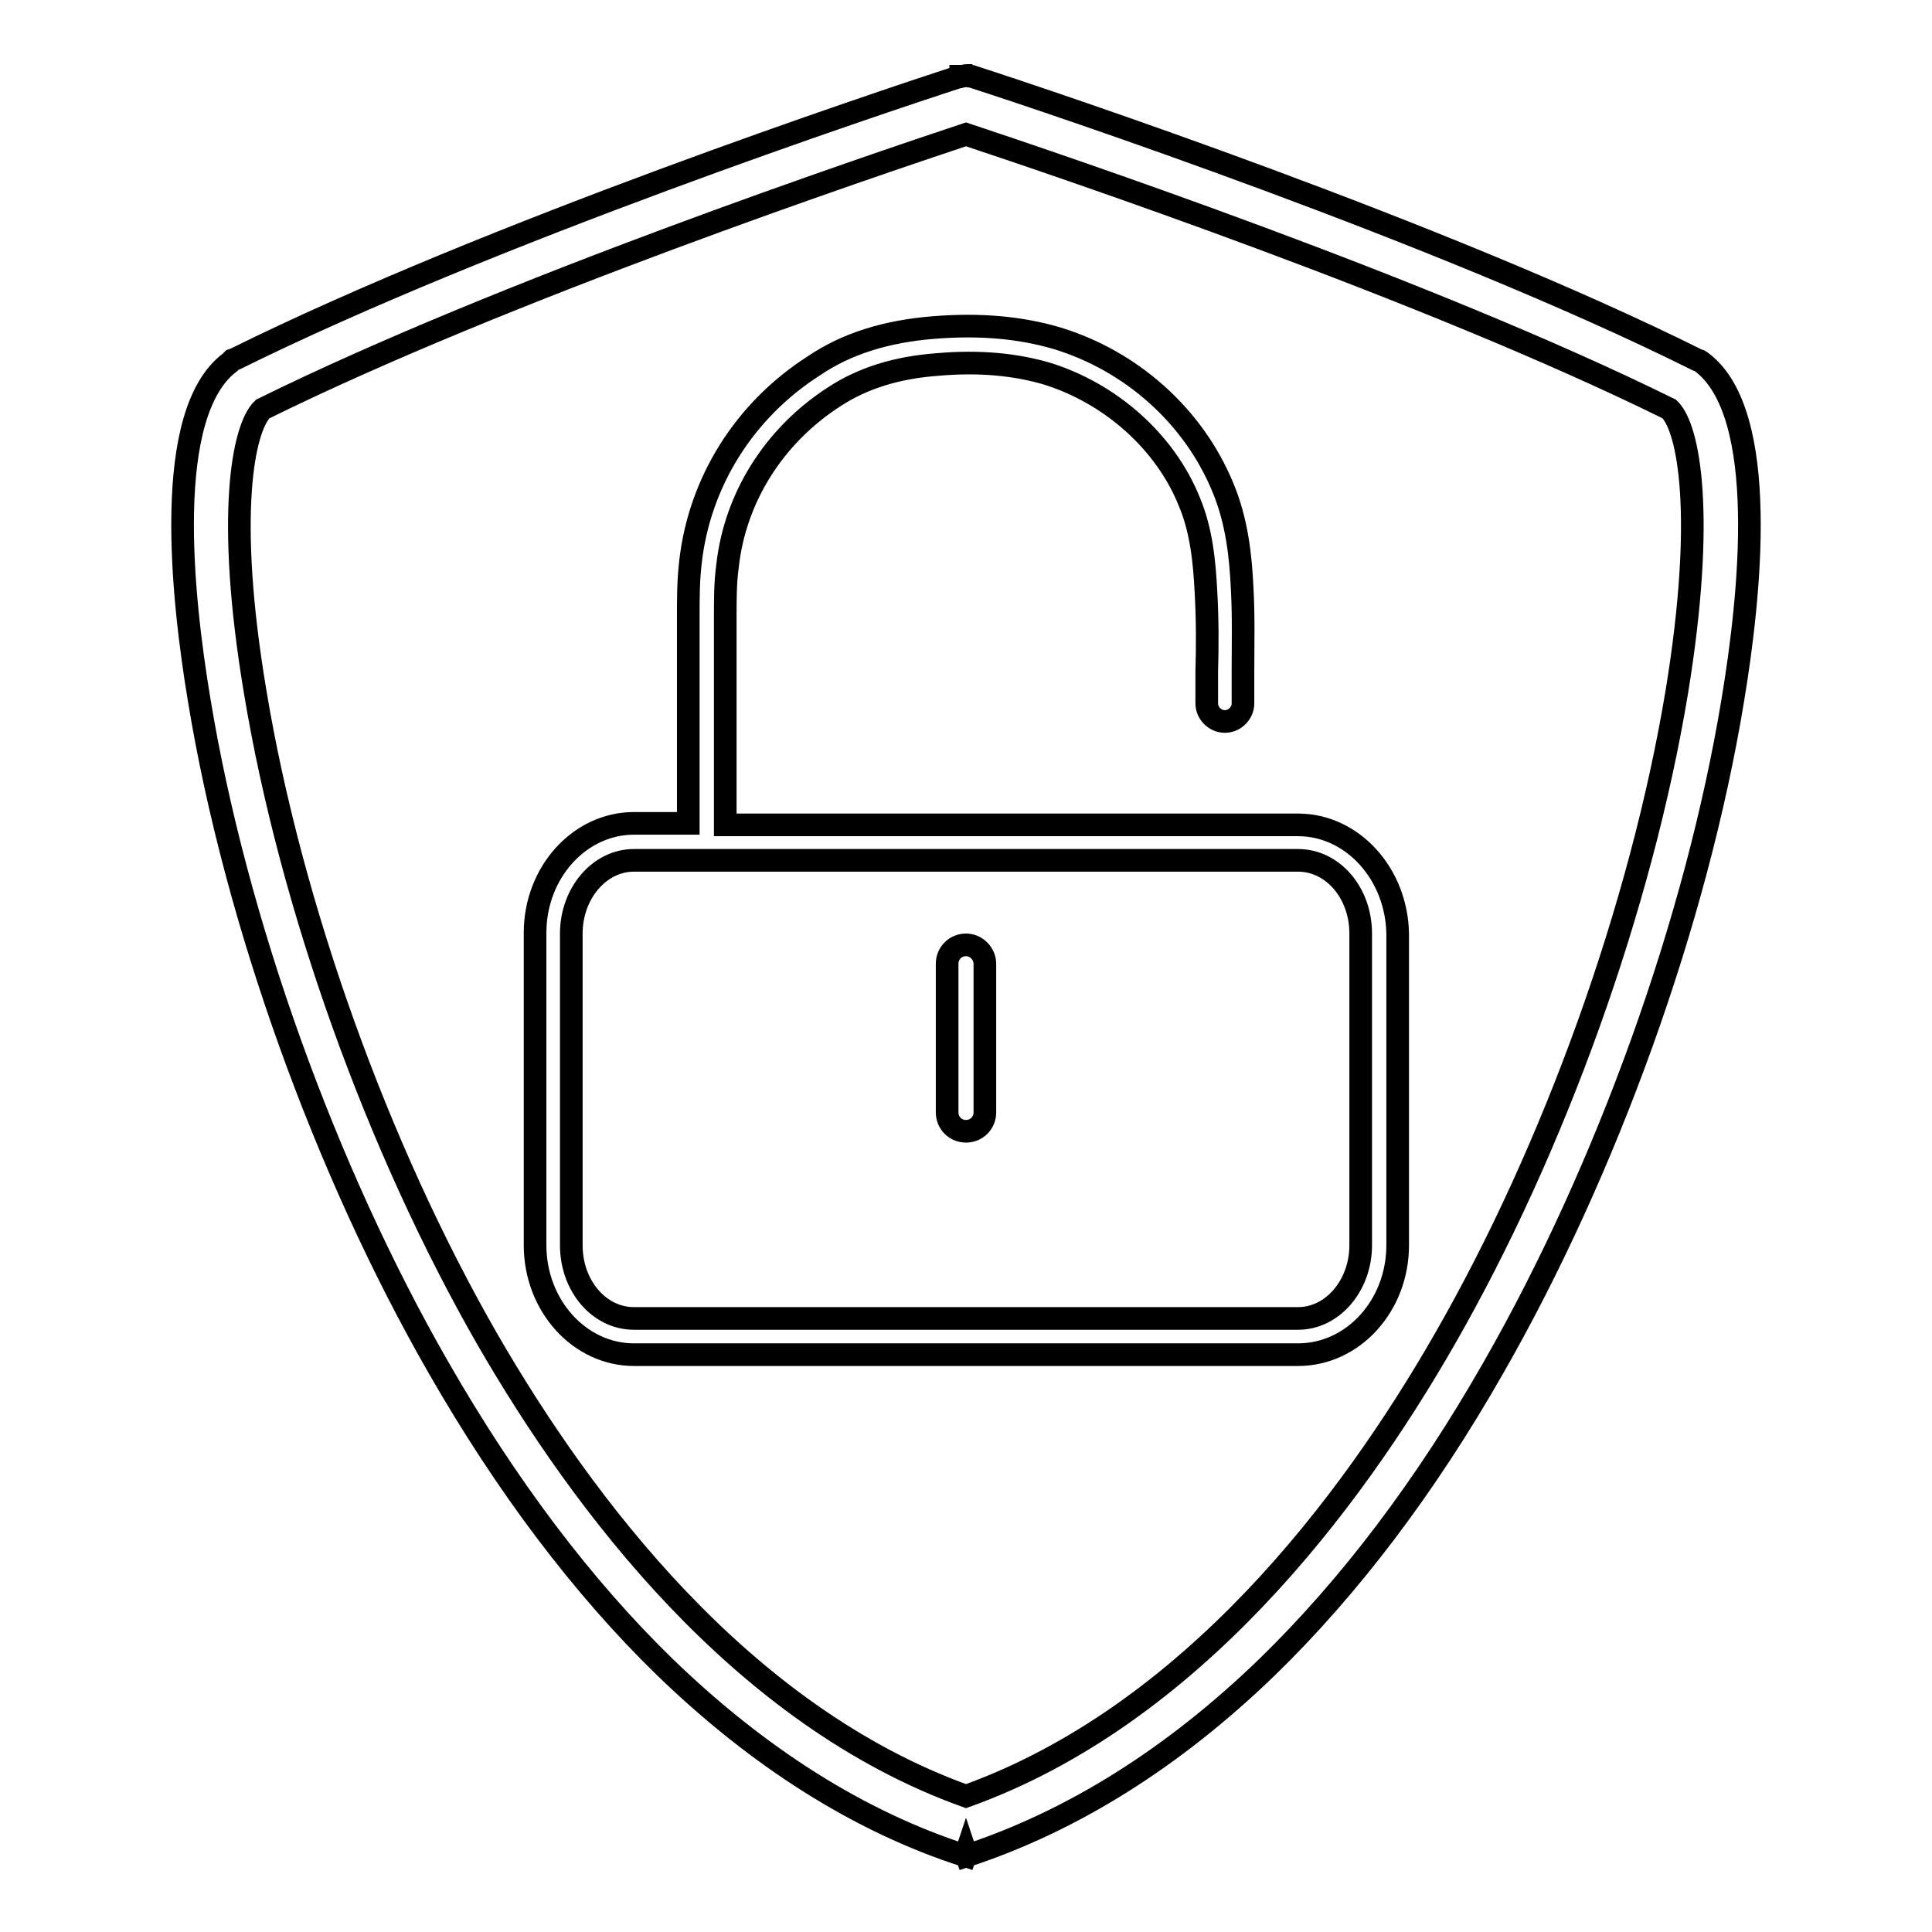
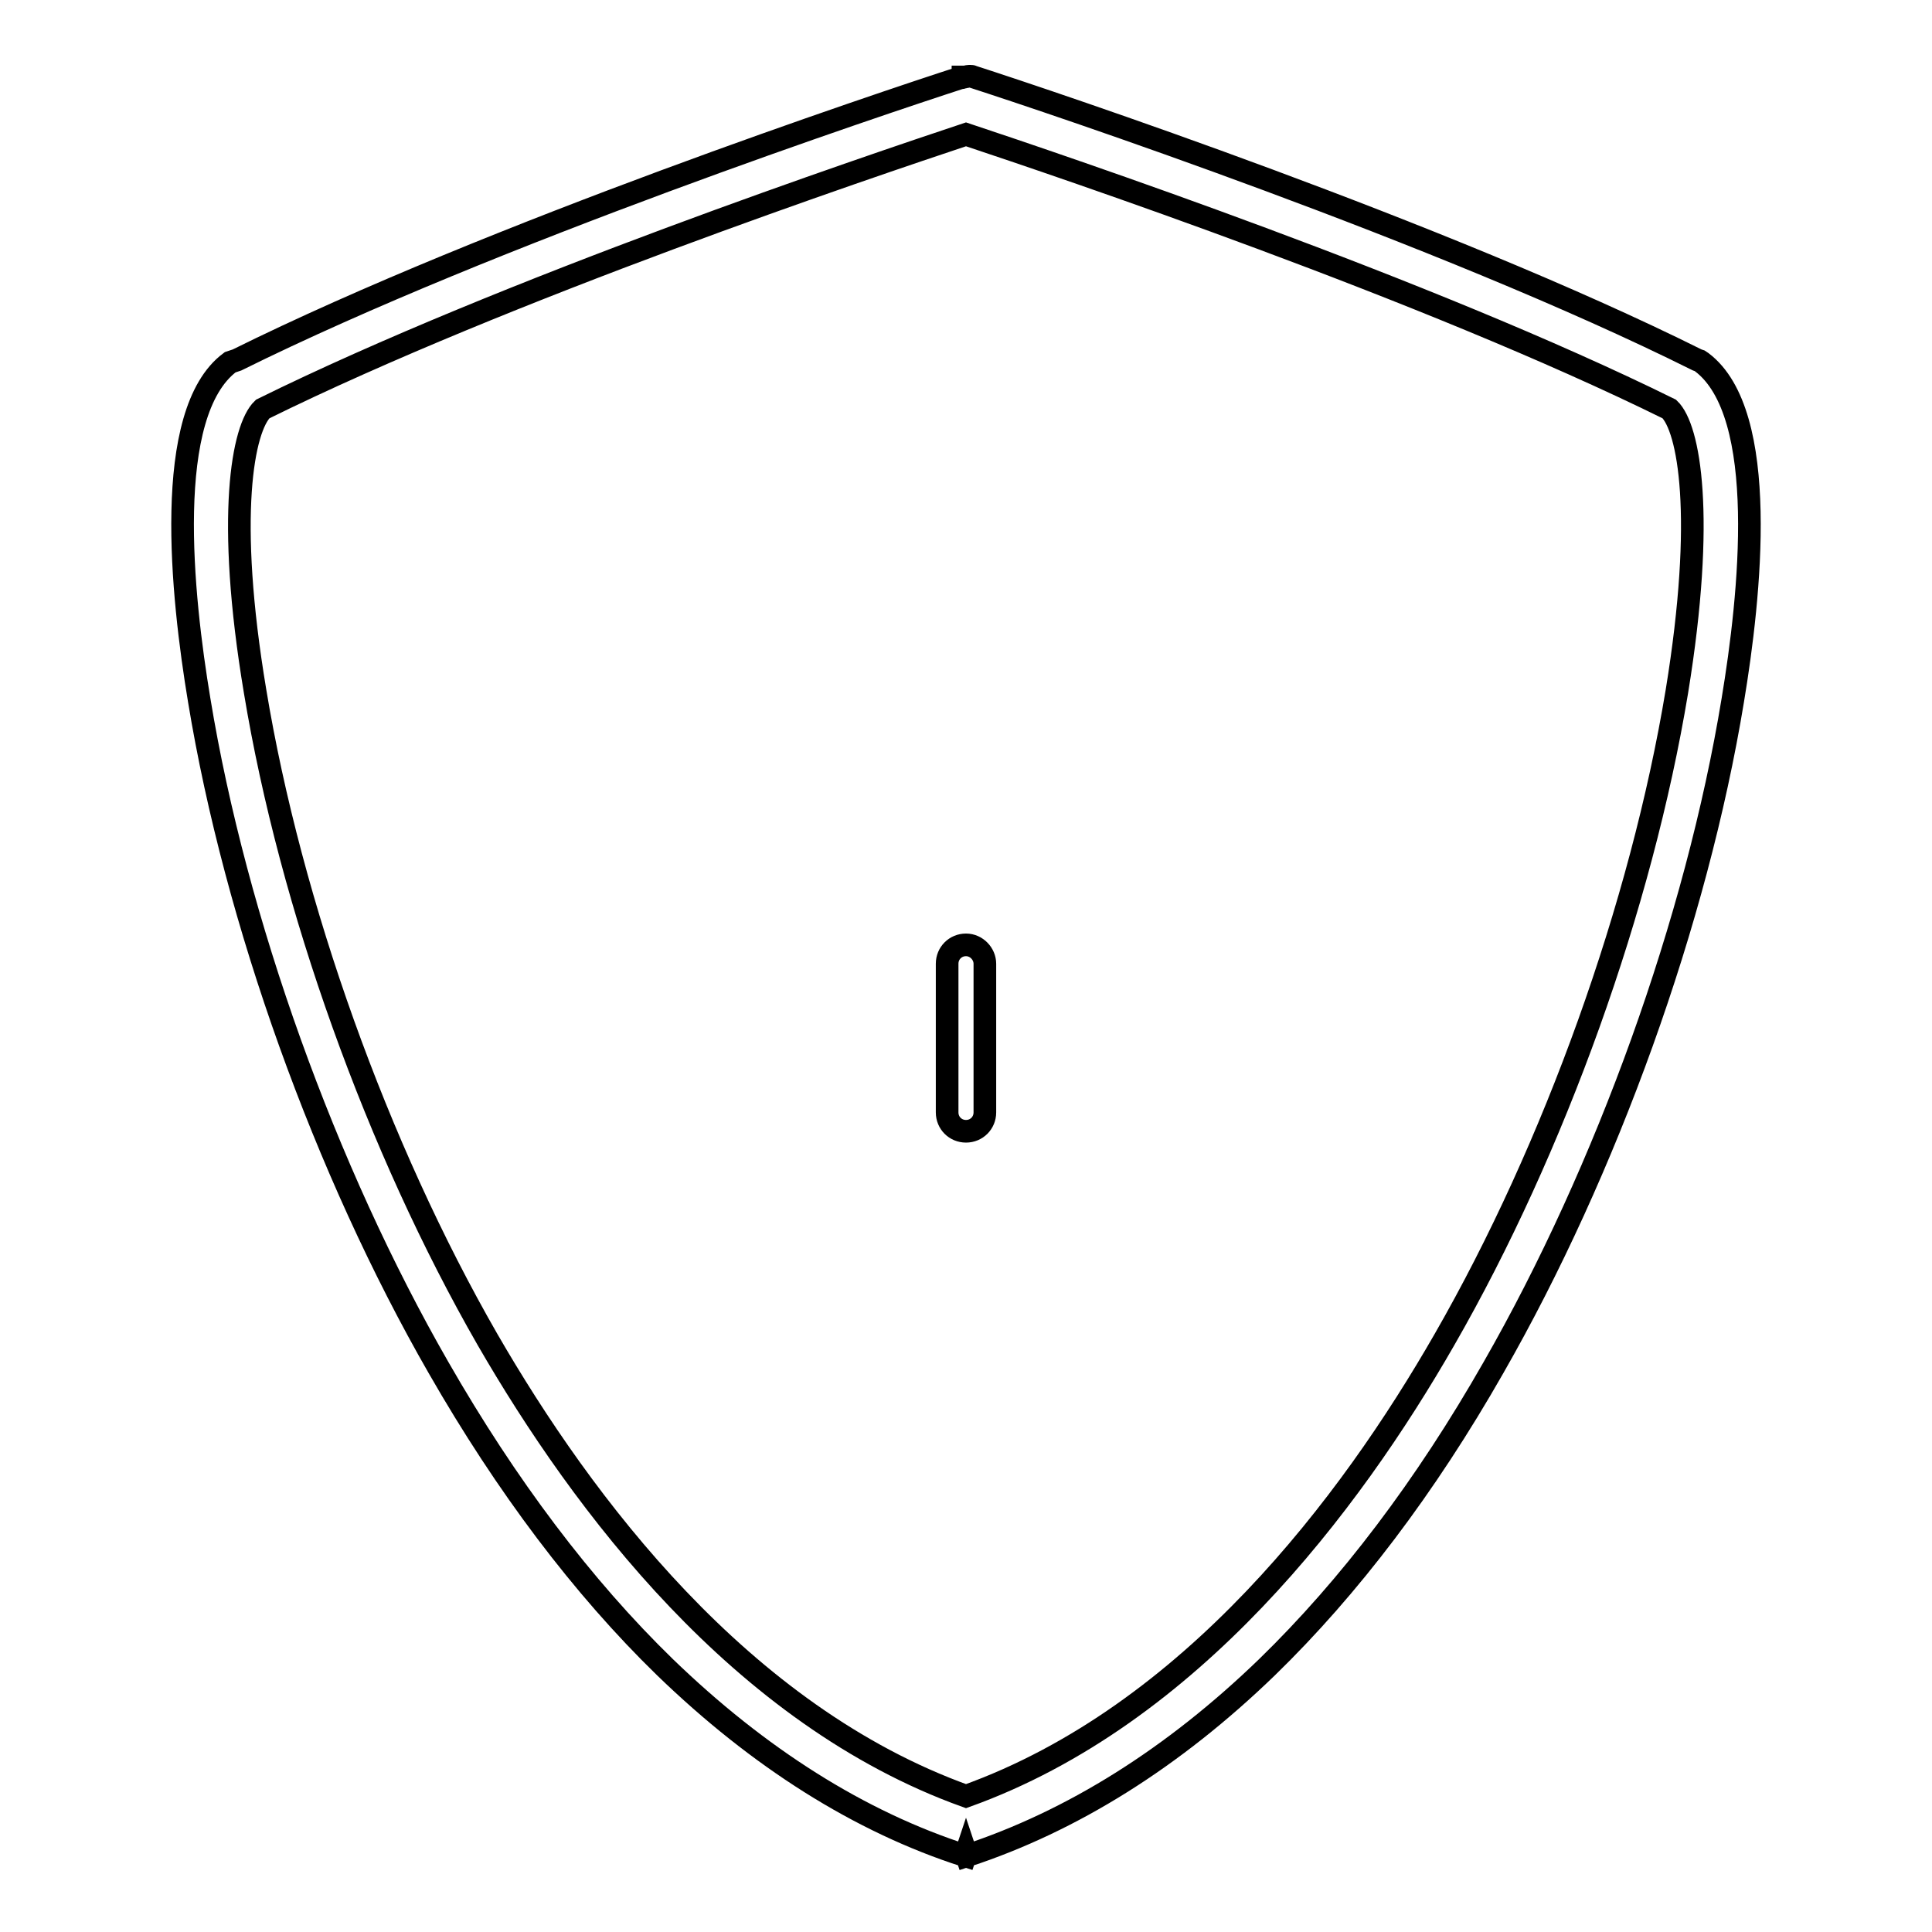
<svg xmlns="http://www.w3.org/2000/svg" version="1.1" x="0px" y="0px" viewBox="0 0 256 256" enable-background="new 0 0 256 256" xml:space="preserve">
  <g>
    <g>
-       <path stroke-width="3" fill-opacity="0" stroke="#000000" d="M225.5,48l-0.3-0.2l-0.3-0.1C191,30.8,139.2,13.5,129,10.2l0,0c-0.1,0-0.2-0.1-0.3-0.1h-0.2c-0.1,0-0.2,0-0.3-0.1c0,0,0,0-0.1,0c-0.2,0-0.4,0.1-0.6,0.1c-0.1,0-0.1,0-0.2,0c0,0.1-0.1,0.1-0.2,0.1l0,0l0,0c0,0-0.1,0-0.1,0c-10.5,3.4-62,20.6-95.9,37.4l-0.3,0.1L30.5,48c-9,6.7-6.4,31-4.1,44.8c4.8,29.2,16.7,62.3,31.7,88.4c9,15.7,19.1,29.1,30,39.7c12.4,12,25.8,20.5,39.8,25l0.1-0.3l0.1,0.3c14-4.6,27.4-13,39.8-25c10.9-10.6,21-23.9,30-39.7c15-26.2,26.9-59.2,31.7-88.4C231.9,79,234.5,54.8,225.5,48z M222.2,91.6c-4.7,28.4-16.2,60.5-30.8,85.9c-12.5,21.8-33.6,49.8-63.4,60.5c-29.8-10.7-50.8-38.7-63.4-60.5C50,152.1,38.5,120,33.8,91.6c-3.9-23.3-1.6-34.9,1-37.4C67,38.3,115.4,22,128,17.8c12.6,4.2,61,20.5,93.2,36.4C223.8,56.7,226,68.3,222.2,91.6z" />
-       <path stroke-width="3" fill-opacity="0" stroke="#000000" d="M172,109.3H96.1c0-3.6,0-7.2,0-10.8c0-2.1,0-4.1,0-6.2c0-3.5,0-6.3,0-8.9c0-0.5,0-1,0-1.6c0-2.4,0-4.6,0.3-6.8c1-9.1,6.2-17.3,14.1-22.4c3.8-2.5,8.3-3.9,13.7-4.3c5.6-0.5,10.4,0,14.5,1.2c8.4,2.6,15.7,9,18.9,17c1.6,3.8,2,8,2.2,12c0.2,3.5,0.2,7.1,0.1,10.5c0,1.4,0,2.8,0,4.2c0,1.3,1.1,2.4,2.4,2.4l0,0c1.3,0,2.4-1.1,2.4-2.4c0-1.4,0-2.8,0-4.2c0-3.5,0.1-7.2-0.1-10.9c-0.2-4.4-0.7-9.1-2.6-13.6c-3.9-9.4-12.1-16.7-22-19.7c-4.8-1.4-10.1-1.9-16.3-1.4c-6.2,0.5-11.5,2.1-15.9,5.1c-9.2,5.9-15.1,15.4-16.3,25.9c-0.3,2.5-0.3,4.9-0.3,7.3c0,0.5,0,1,0,1.5c0,2.6,0,5.5,0,9c0,2.1,0,4.1,0,6.2c0,3.5,0,7.2,0,10.7h-7.2c-7.2,0-13.1,6.5-13.1,14.5V165c0,8,5.9,14.5,13.1,14.5H172c7.3,0,13.2-6.5,13.2-14.5v-41.2C185.1,115.8,179.2,109.3,172,109.3z M180.3,165c0,5.3-3.7,9.7-8.3,9.7H84c-4.6,0-8.3-4.3-8.3-9.7v-41.3c0-5.3,3.7-9.7,8.3-9.7H172c4.6,0,8.3,4.3,8.3,9.7V165z" />
+       <path stroke-width="3" fill-opacity="0" stroke="#000000" d="M225.5,48l-0.3-0.2l-0.3-0.1C191,30.8,139.2,13.5,129,10.2l0,0c-0.1,0-0.2-0.1-0.3-0.1h-0.2c0,0,0,0-0.1,0c-0.2,0-0.4,0.1-0.6,0.1c-0.1,0-0.1,0-0.2,0c0,0.1-0.1,0.1-0.2,0.1l0,0l0,0c0,0-0.1,0-0.1,0c-10.5,3.4-62,20.6-95.9,37.4l-0.3,0.1L30.5,48c-9,6.7-6.4,31-4.1,44.8c4.8,29.2,16.7,62.3,31.7,88.4c9,15.7,19.1,29.1,30,39.7c12.4,12,25.8,20.5,39.8,25l0.1-0.3l0.1,0.3c14-4.6,27.4-13,39.8-25c10.9-10.6,21-23.9,30-39.7c15-26.2,26.9-59.2,31.7-88.4C231.9,79,234.5,54.8,225.5,48z M222.2,91.6c-4.7,28.4-16.2,60.5-30.8,85.9c-12.5,21.8-33.6,49.8-63.4,60.5c-29.8-10.7-50.8-38.7-63.4-60.5C50,152.1,38.5,120,33.8,91.6c-3.9-23.3-1.6-34.9,1-37.4C67,38.3,115.4,22,128,17.8c12.6,4.2,61,20.5,93.2,36.4C223.8,56.7,226,68.3,222.2,91.6z" />
      <path stroke-width="3" fill-opacity="0" stroke="#000000" d="M128,125.2c-1.4,0-2.5,1.1-2.5,2.5v19.7c0,1.4,1.1,2.5,2.5,2.5c1.4,0,2.5-1.1,2.5-2.5v-19.7C130.5,126.4,129.4,125.2,128,125.2z" />
    </g>
  </g>
</svg>